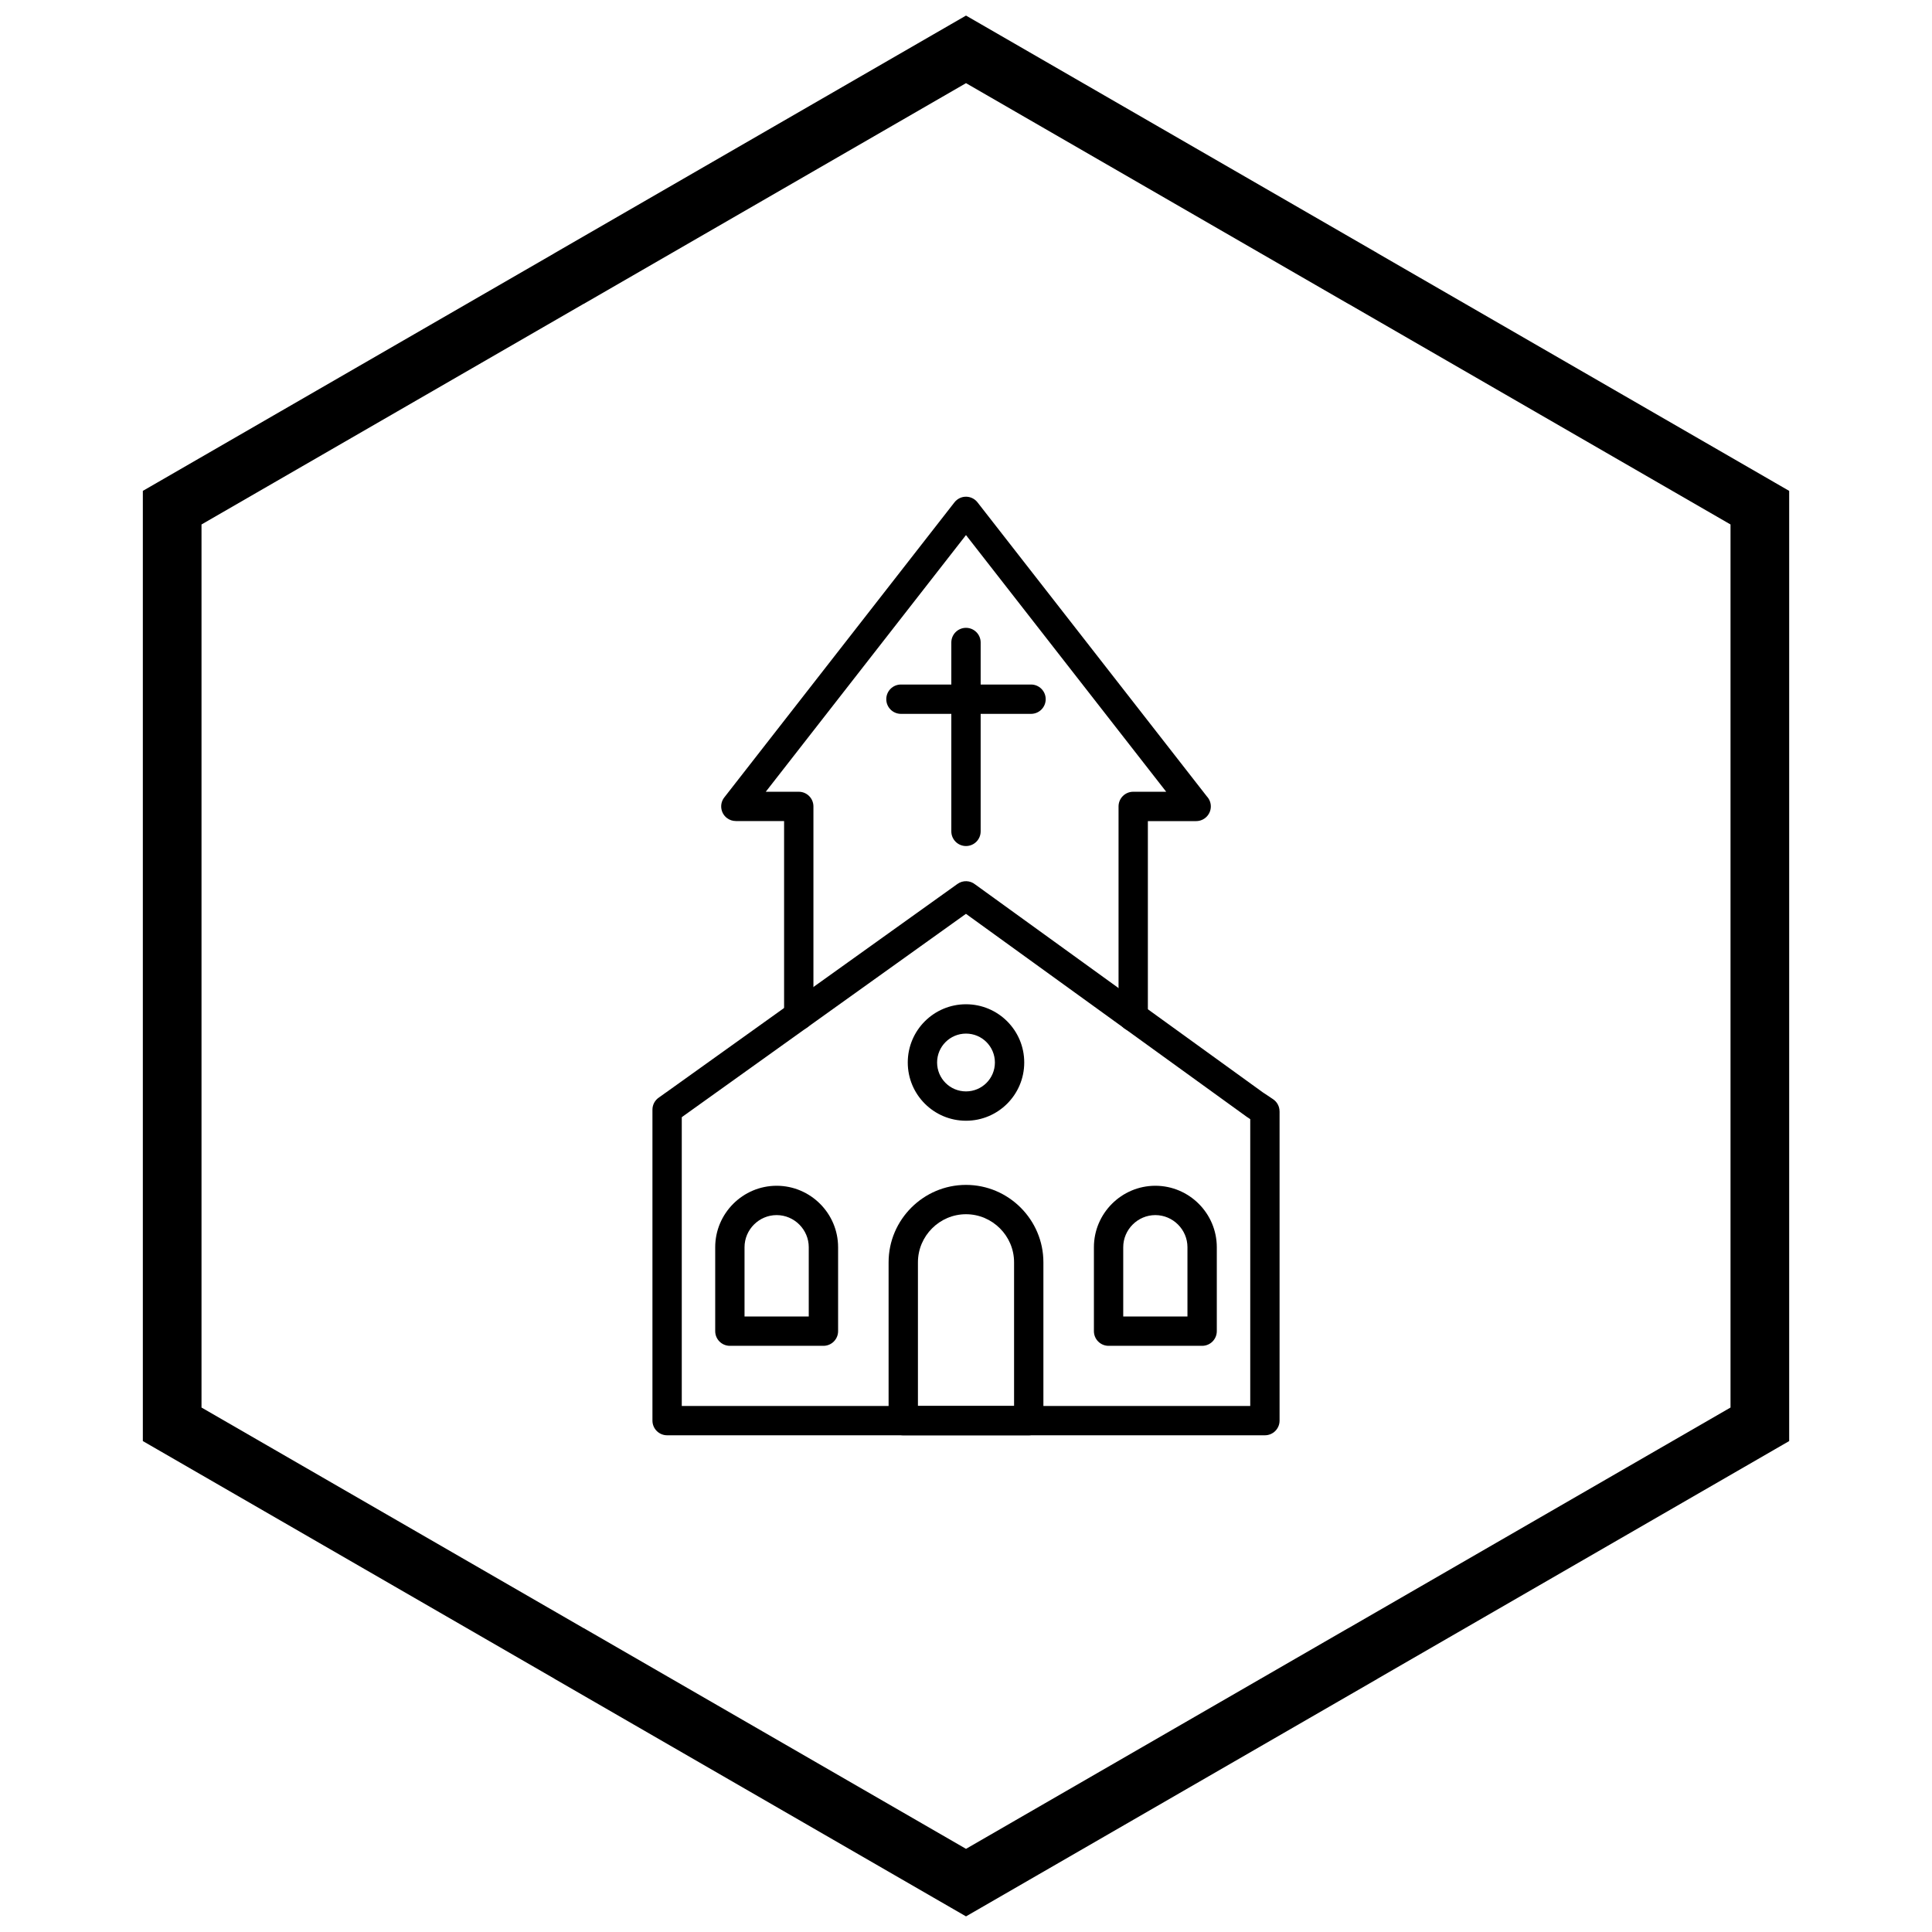
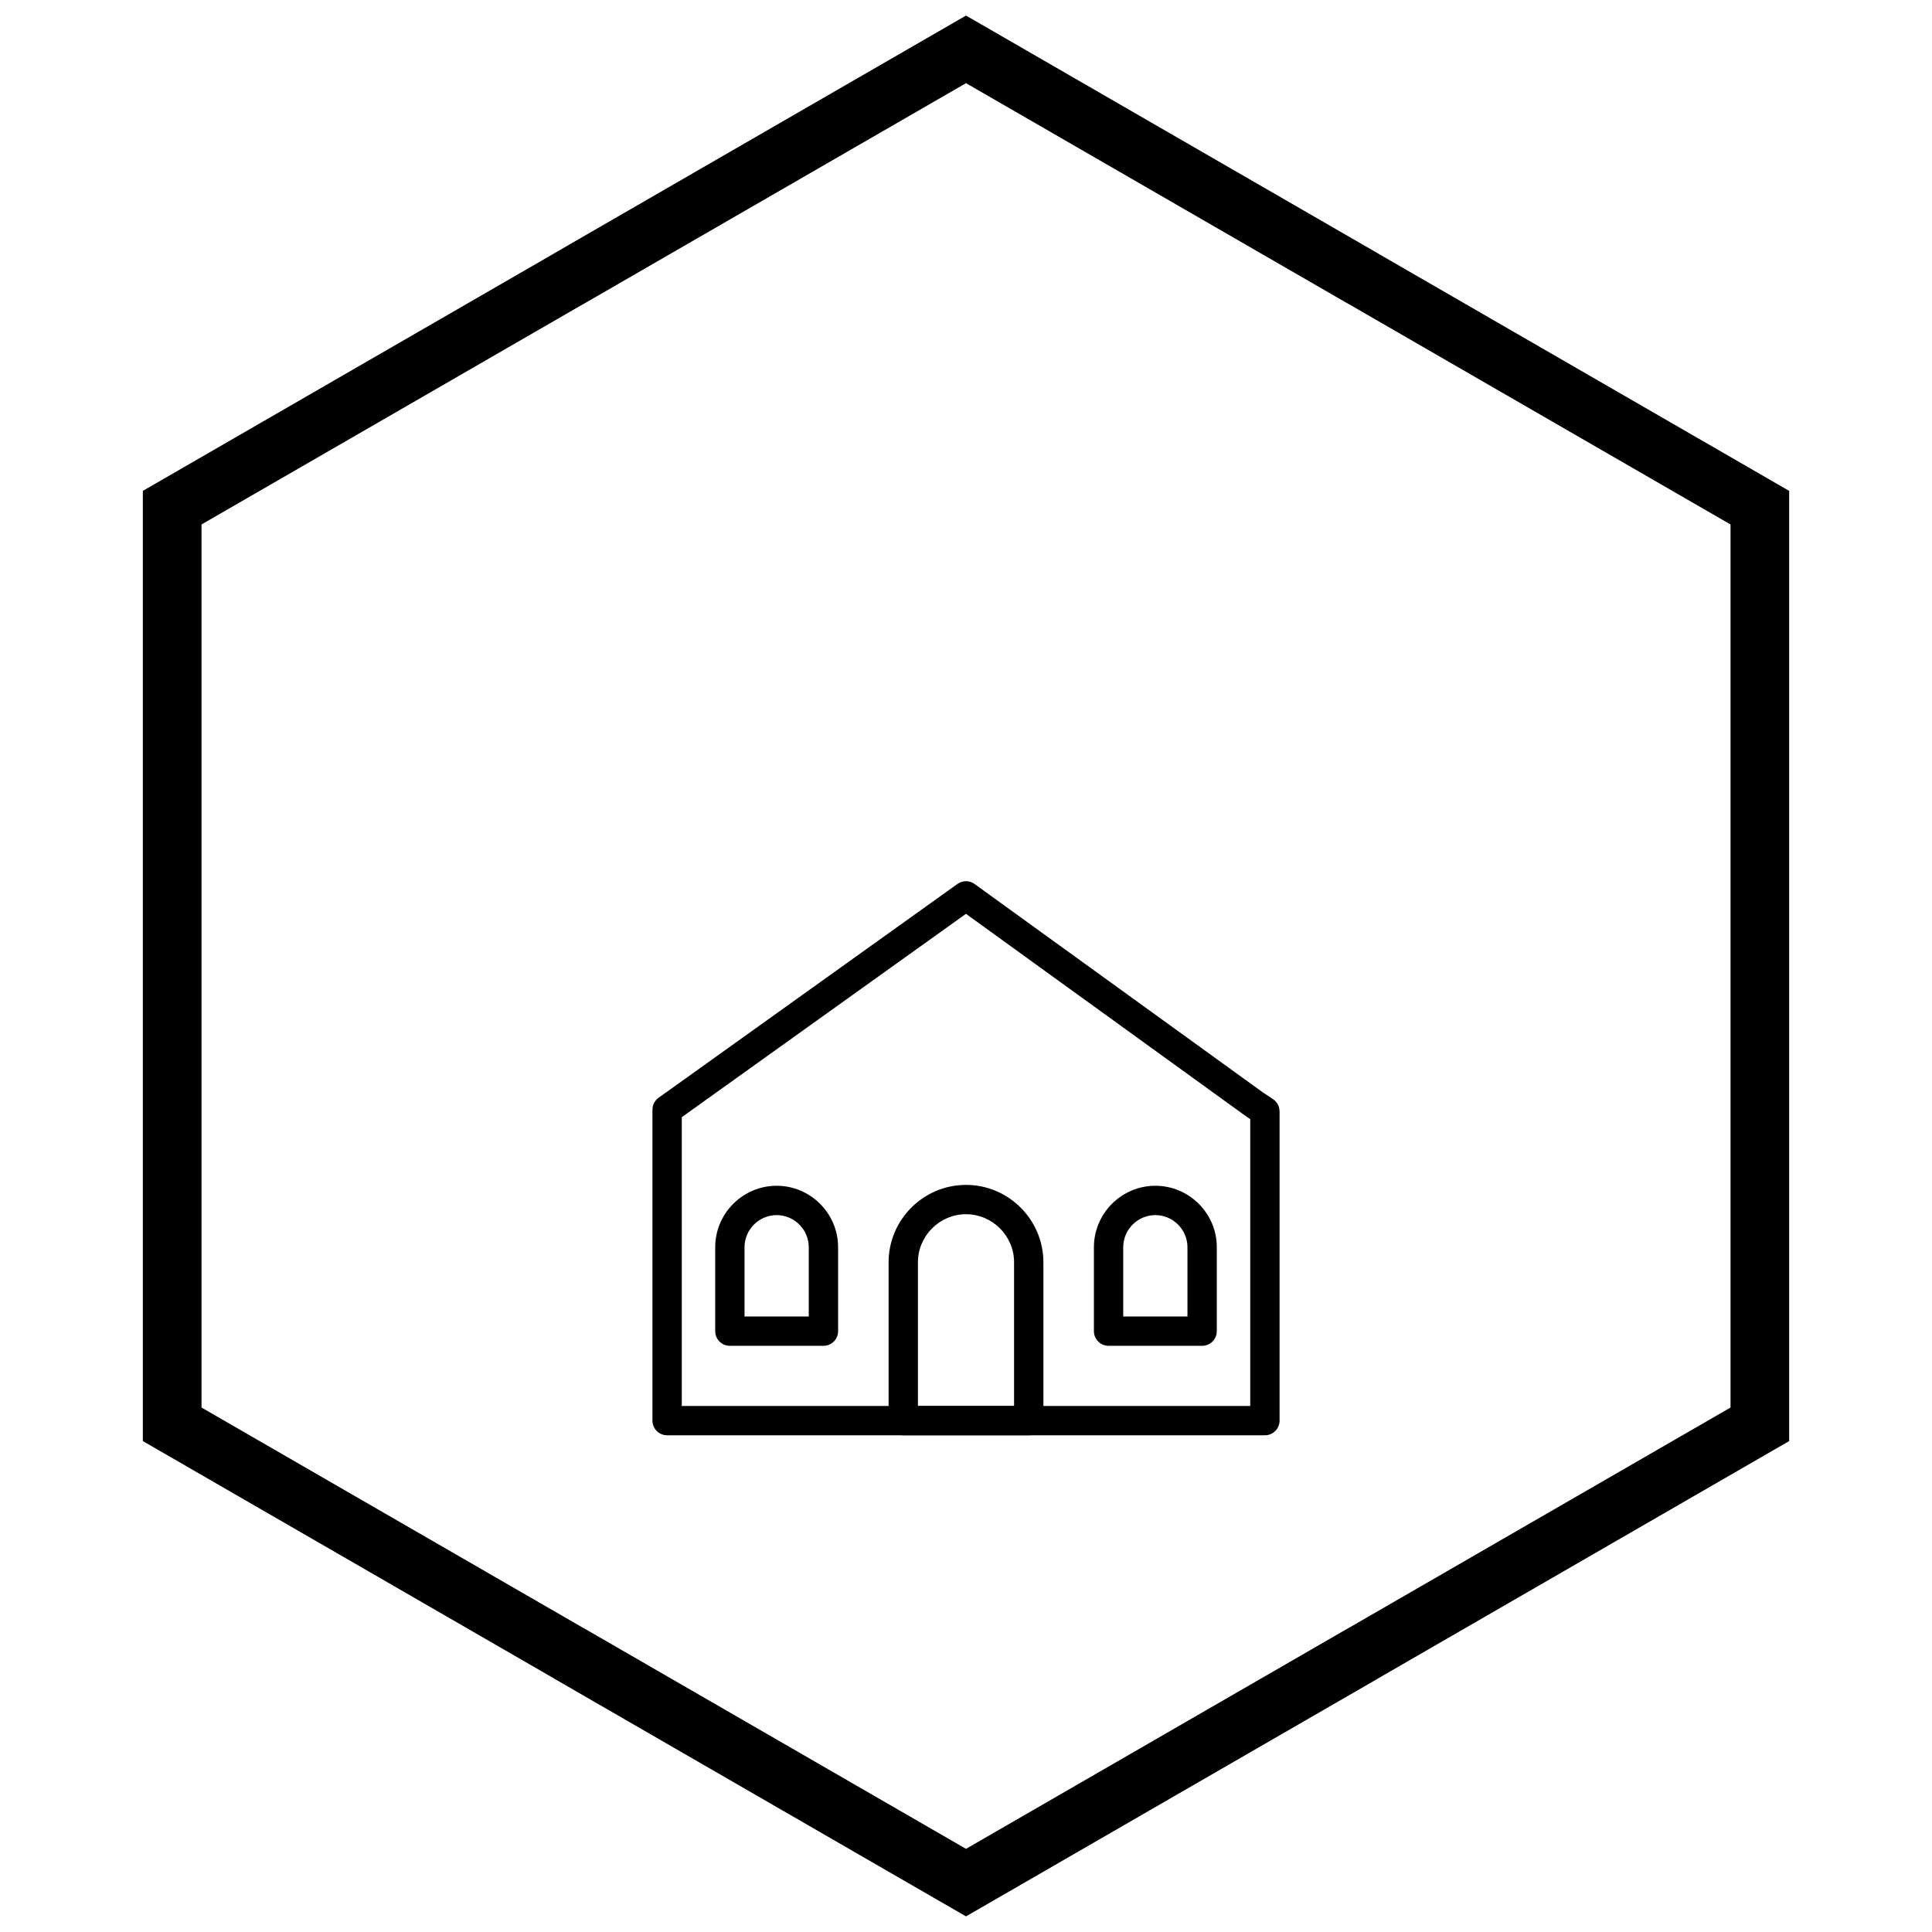
<svg xmlns="http://www.w3.org/2000/svg" width="800px" height="800px" version="1.1" viewBox="144 144 512 512">
  <defs>
    <clipPath id="a">
      <path d="m181 148.09h438v503.81h-438z" />
    </clipPath>
  </defs>
  <path d="m320.58 433.46 77.168-55.215c1.441-1.027 3.348-0.926 4.668 0.129l76.301 55.156v-0.004l2.637 1.758c1.125 0.746 1.738 1.977 1.738 3.234h0.008v81.961c0 2.144-1.738 3.887-3.887 3.887h-158.42c-2.144 0-3.887-1.738-3.887-3.887v-82.402c0-1.352 0.688-2.539 1.734-3.238l1.723-1.234c0.07-0.051 0.145-0.098 0.219-0.145zm79.406-47.285-74.895 53.59c-0.066 0.055-0.133 0.105-0.203 0.156l-0.211 0.148v76.523h150.65v-76.004l-0.891-0.594 0.004-0.004c-0.043-0.027-0.082-0.055-0.125-0.086z" />
-   <path d="m400 410.14c4.262 0 8.121 1.727 10.914 4.519 2.793 2.793 4.519 6.652 4.519 10.914 0 4.262-1.727 8.121-4.519 10.914-2.793 2.793-6.652 4.519-10.914 4.519s-8.121-1.727-10.914-4.519c-2.793-2.793-4.519-6.652-4.519-10.914 0-4.262 1.727-8.121 4.519-10.914 2.793-2.793 6.652-4.519 10.914-4.519zm5.418 10.016c-1.387-1.387-3.301-2.242-5.418-2.242s-4.031 0.859-5.418 2.242c-1.387 1.387-2.242 3.301-2.242 5.418 0 2.117 0.859 4.031 2.242 5.418 1.387 1.387 3.301 2.242 5.418 2.242s4.031-0.859 5.418-2.242c1.387-1.387 2.242-3.301 2.242-5.418 0-2.117-0.859-4.031-2.242-5.418z" />
  <path d="m349.82 458.24c4.481 0 8.555 1.832 11.504 4.781 2.949 2.949 4.781 7.019 4.781 11.504v22.246c0 2.144-1.738 3.887-3.887 3.887h-24.793c-2.144 0-3.887-1.738-3.887-3.887v-22.246c0-4.481 1.832-8.555 4.781-11.504 2.949-2.949 7.019-4.781 11.504-4.781zm0 7.773c-2.336 0-4.461 0.957-6.008 2.504-1.543 1.543-2.504 3.672-2.504 6.008v18.359h17.02v-18.359c0-2.336-0.957-4.461-2.504-6.008-1.543-1.543-3.672-2.504-6.008-2.504z" />
  <path d="m450.18 458.24c4.481 0 8.555 1.832 11.504 4.781 2.949 2.949 4.781 7.019 4.781 11.504v22.246c0 2.144-1.738 3.887-3.887 3.887h-24.793c-2.144 0-3.887-1.738-3.887-3.887v-22.246c0-4.481 1.832-8.555 4.781-11.504 2.949-2.949 7.019-4.781 11.504-4.781zm0 7.773c-2.336 0-4.461 0.957-6.008 2.504-1.543 1.543-2.504 3.672-2.504 6.008v18.359h17.02v-18.359c0-2.336-0.957-4.461-2.504-6.008-1.543-1.543-3.672-2.504-6.008-2.504z" />
  <path d="m400 458.01c5.644 0 10.773 2.305 14.488 6.023 3.715 3.715 6.023 8.844 6.023 14.488v41.961c0 2.144-1.738 3.887-3.887 3.887h-33.25c-2.144 0-3.887-1.738-3.887-3.887v-41.961c0-5.644 2.305-10.773 6.023-14.488 3.715-3.715 8.844-6.023 14.488-6.023zm0 7.773c-3.5 0-6.684 1.434-8.992 3.746-2.312 2.312-3.746 5.496-3.746 8.992v38.074h25.477v-38.074c0-3.5-1.434-6.684-3.746-8.992-2.312-2.312-5.496-3.746-8.992-3.746z" />
-   <path d="m448.2 413.44c0 2.144-1.738 3.887-3.887 3.887-2.144 0-3.887-1.738-3.887-3.887v-55.73c0-2.144 1.738-3.887 3.887-3.887h8.742l-53.059-68.023-53.059 68.023h8.742c2.144 0 3.887 1.738 3.887 3.887v55.395c0 2.144-1.738 3.887-3.887 3.887-2.144 0-3.887-1.738-3.887-3.887v-51.508h-12.797v-0.016c-0.836 0-1.676-0.266-2.383-0.82-1.684-1.316-1.984-3.75-0.668-5.434l60.953-78.145c0.199-0.266 0.438-0.512 0.715-0.727 1.684-1.316 4.117-1.016 5.434 0.668l60.797 77.945c0.645 0.695 1.039 1.621 1.039 2.644 0 2.144-1.738 3.887-3.887 3.887h-12.797v51.844z" />
-   <path d="m396.11 314.27c0-2.144 1.738-3.887 3.887-3.887 2.144 0 3.887 1.738 3.887 3.887v50.051c0 2.144-1.738 3.887-3.887 3.887-2.144 0-3.887-1.738-3.887-3.887z" />
-   <path d="m382.76 333.18c-2.144 0-3.887-1.738-3.887-3.887 0-2.144 1.738-3.887 3.887-3.887h34.473c2.144 0 3.887 1.738 3.887 3.887 0 2.144-1.738 3.887-3.887 3.887z" />
  <g clip-path="url(#a)">
    <path d="m403.89 150.37 105.19 60.73-0.008 0.012 105.16 60.715 3.918 2.262v251.81l-3.918 2.262-105.16 60.715 0.008 0.012-105.19 60.73-3.887 2.242-3.887-2.242-105.19-60.73 0.008-0.012-105.16-60.715-3.918-2.262v-251.81l3.918-2.262 105.16-60.715-0.008-0.012 105.19-60.73 3.887-2.242zm97.414 74.152-101.3-58.484-101.3 58.484h-0.031l-101.27 58.469v234.02l101.27 58.469h0.031l101.3 58.484 101.3-58.484h0.031l101.27-58.469v-234.02l-101.27-58.469z" />
  </g>
</svg>